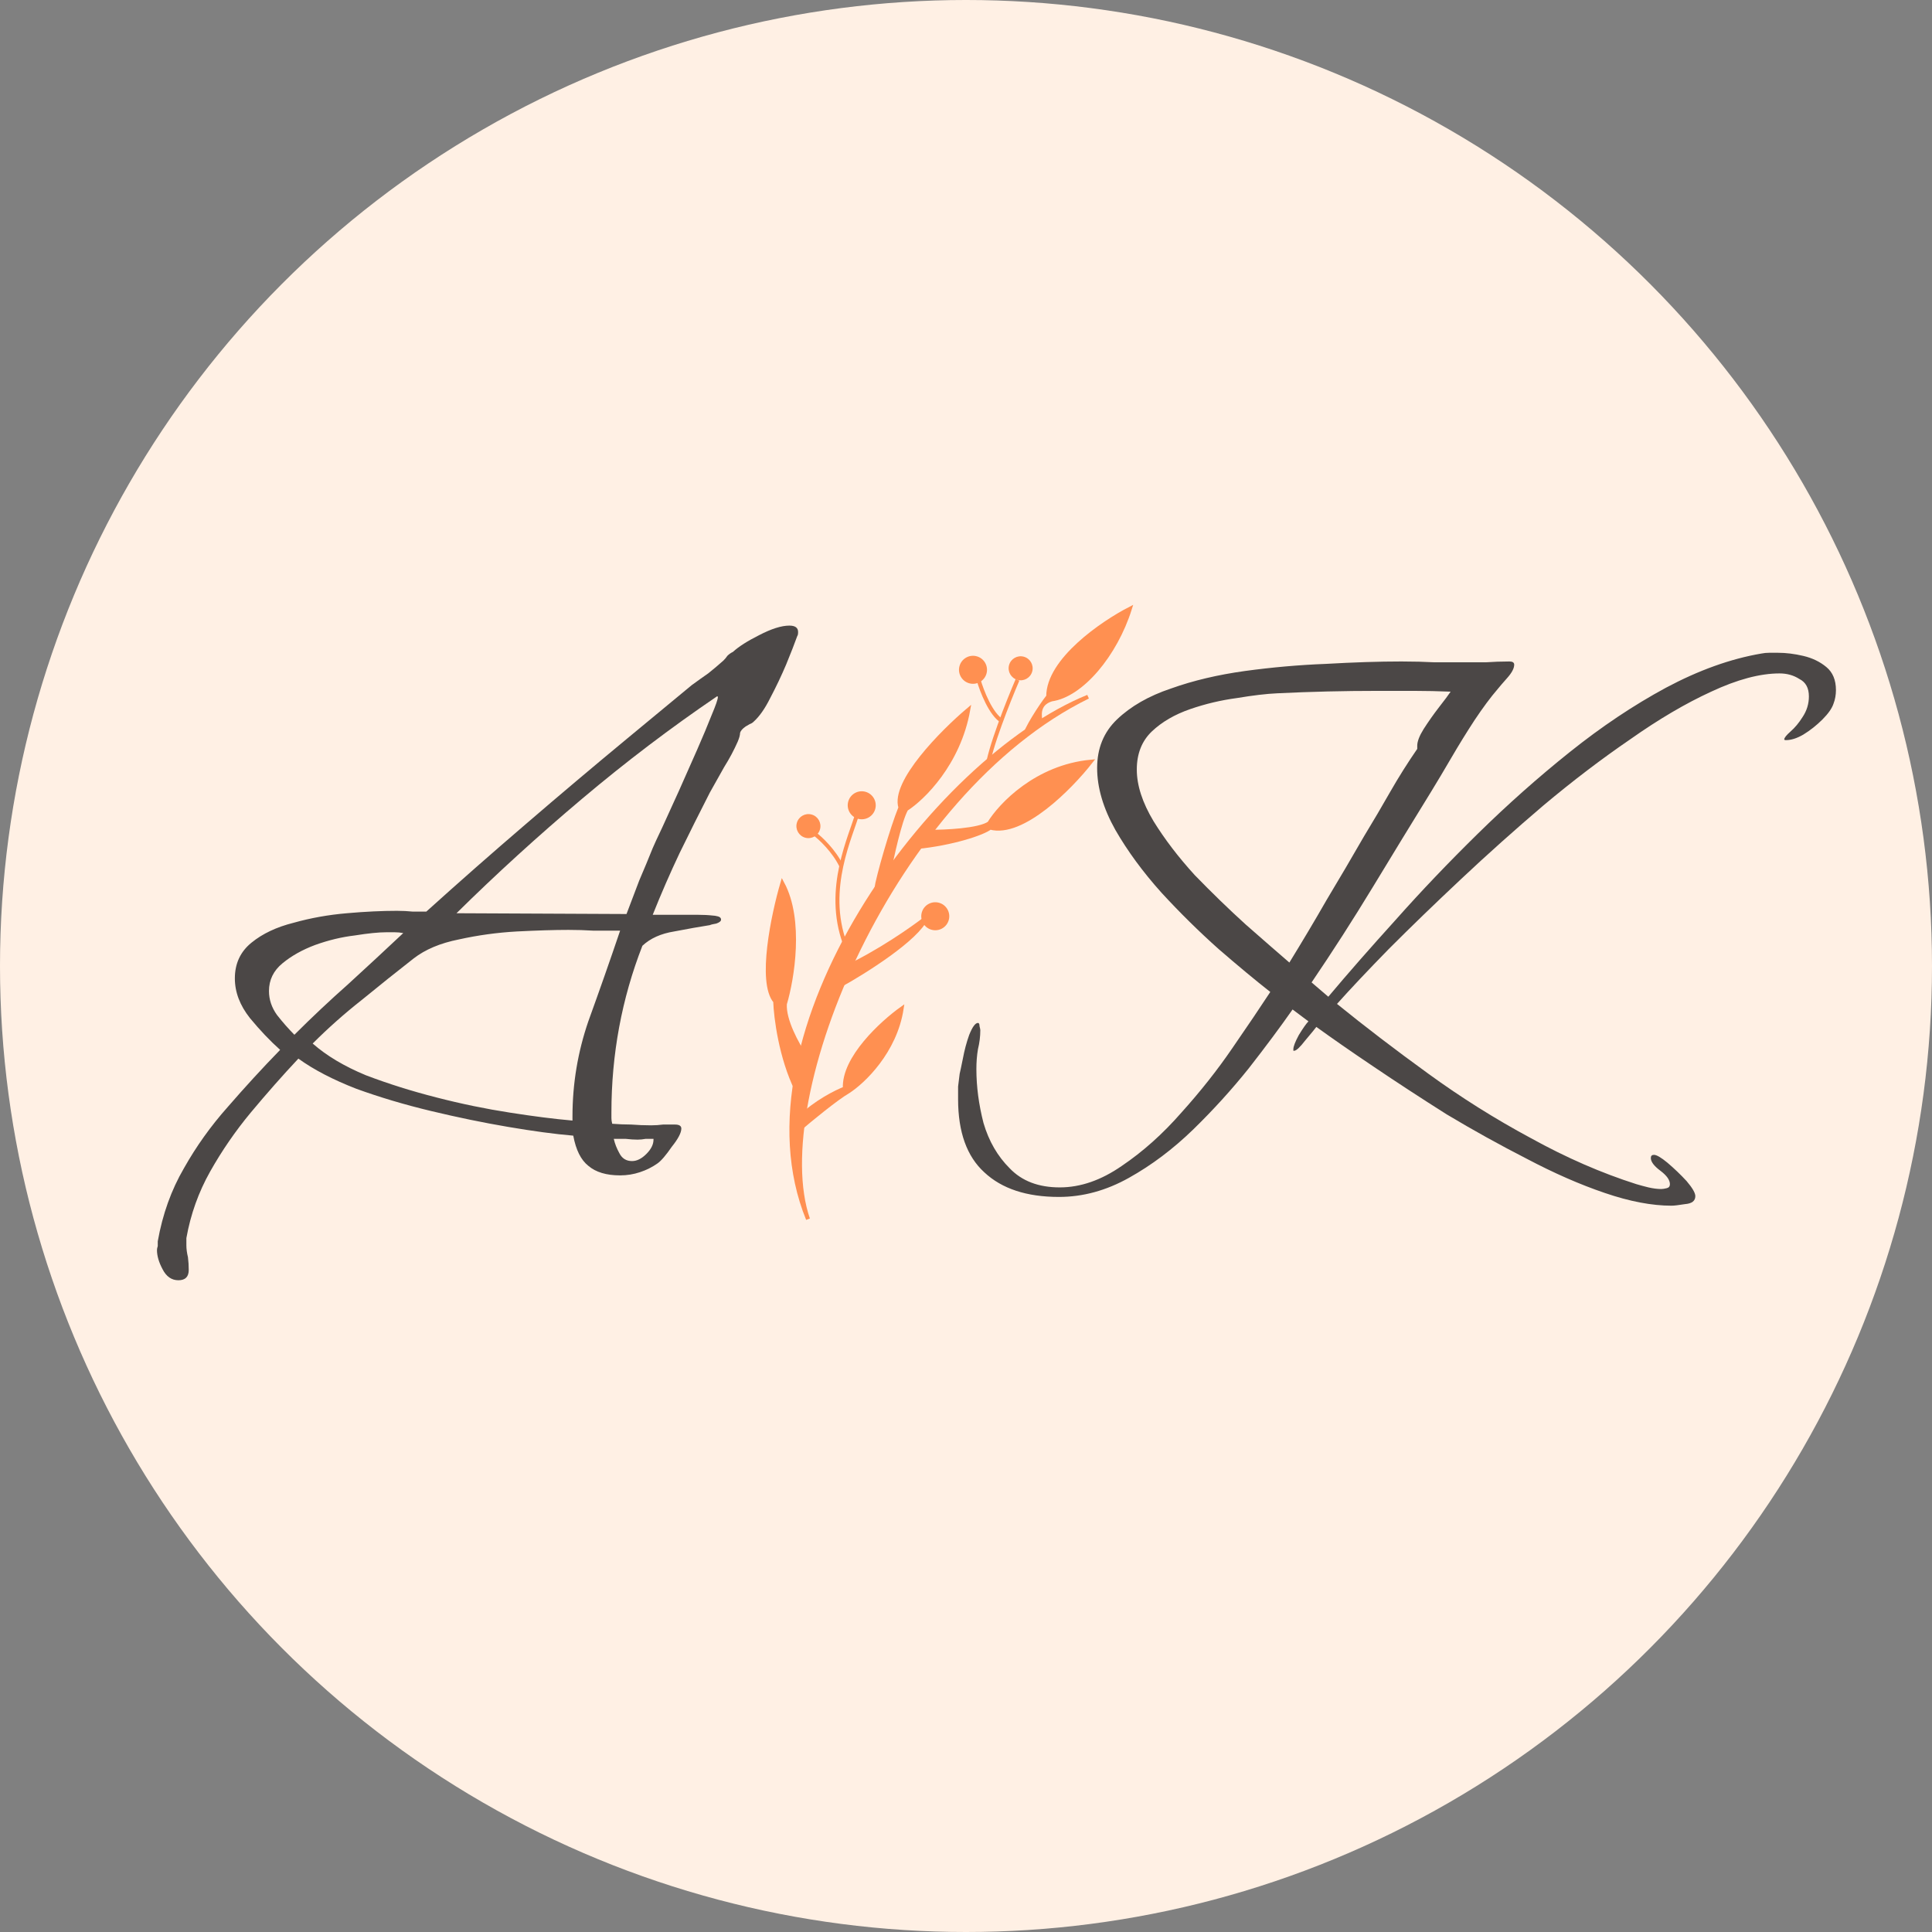
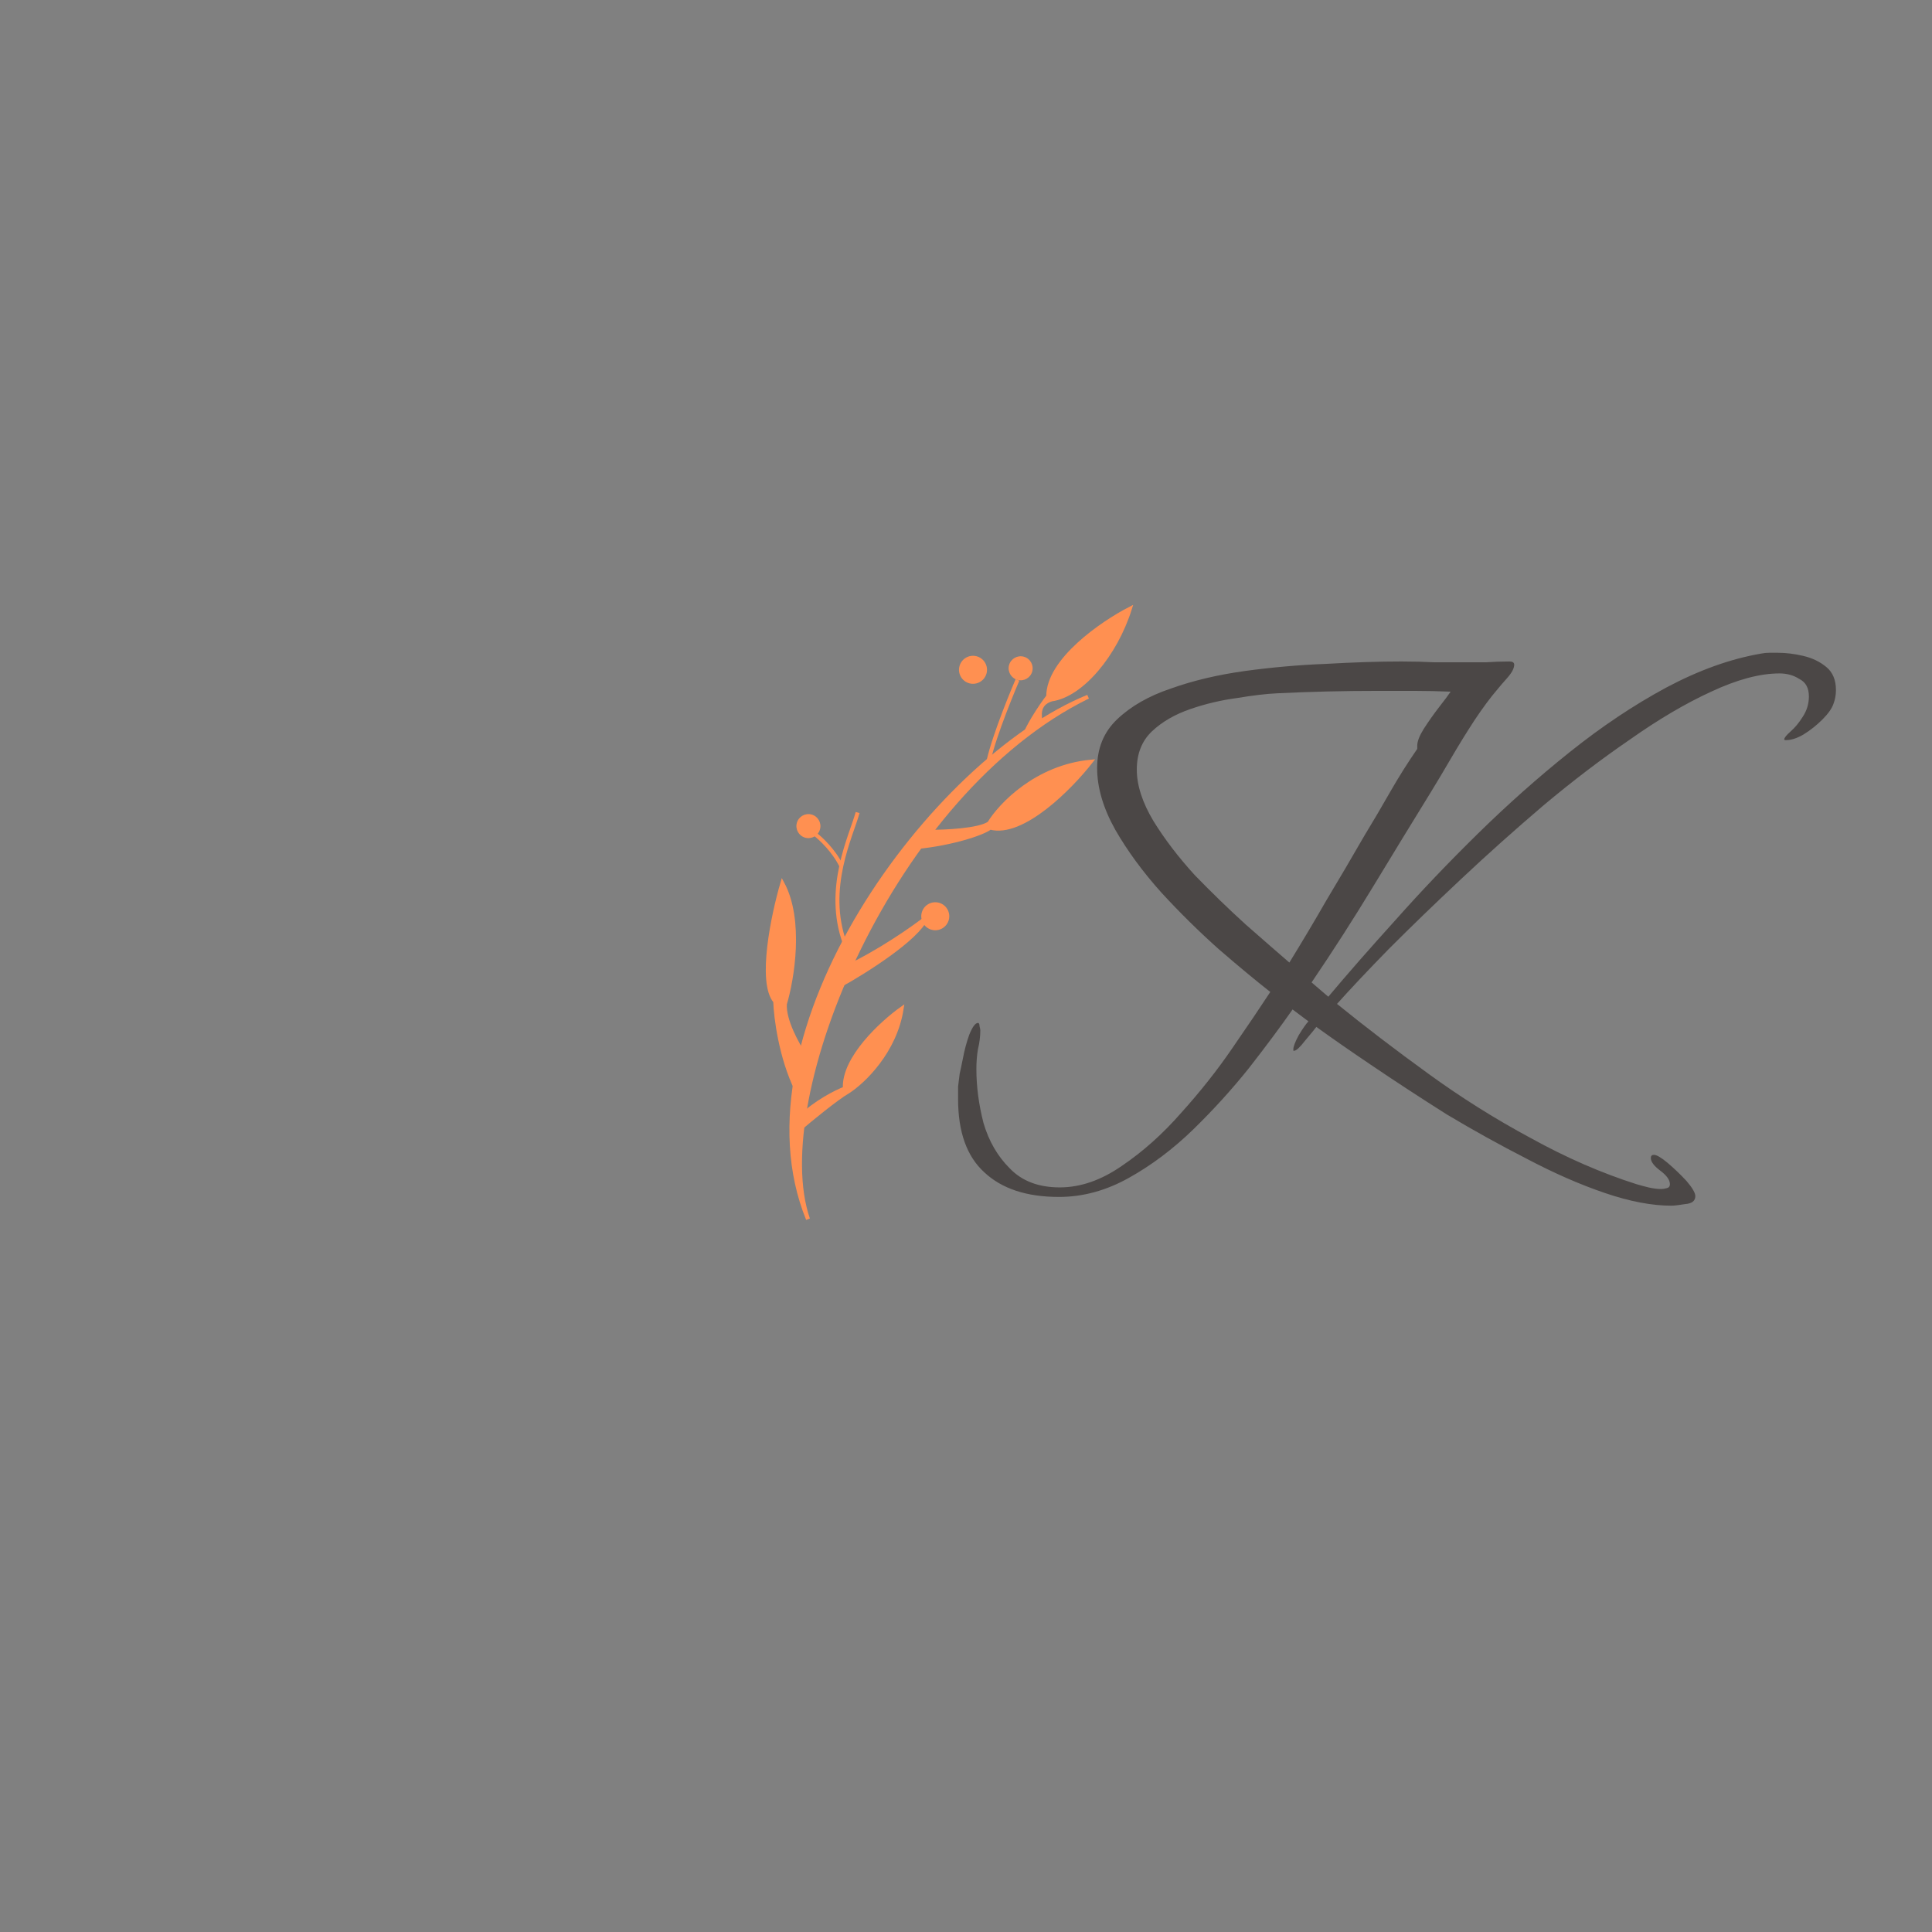
<svg xmlns="http://www.w3.org/2000/svg" width="32" height="32" viewBox="0 0 32 32" fill="none">
  <rect x="0" y="0" width="32" height="32" fill="#808080" stroke="none" />
  <g clip-path="url(#clip0_524_928)">
-     <circle cx="16" cy="16" r="16" fill="#FFF0E4" />
    <path d="M13.383 20.193C12.126 17.11 15.44 12.59 18.021 11.54C14.779 13.131 12.691 18.189 13.383 20.193Z" fill="#FF9051" stroke="#FF9051" stroke-width="0.066" />
    <path d="M17.362 11.535C17.241 11.685 16.975 12.102 16.98 12.186L17.241 11.982C17.217 11.862 17.178 11.657 17.417 11.584C17.916 11.514 18.475 10.842 18.714 10.084C18.263 10.316 17.361 10.931 17.362 11.535Z" fill="#FF9051" stroke="#FF9051" stroke-width="0.066" />
    <path d="M16.4 13.708C16.283 13.802 15.773 13.971 15.181 14.03L15.387 13.777C15.649 13.779 16.216 13.754 16.385 13.636C16.57 13.332 17.166 12.702 18.066 12.616C17.734 13.041 16.936 13.853 16.4 13.708Z" fill="#FF9051" stroke="#FF9051" stroke-width="0.066" />
-     <path d="M14.914 13.375C14.776 13.714 14.547 14.503 14.51 14.74L14.716 14.487C14.77 14.204 14.903 13.591 15.01 13.401C15.286 13.224 15.878 12.648 16.037 11.758C15.607 12.122 14.781 12.955 14.914 13.375Z" fill="#FF9051" stroke="#FF9051" stroke-width="0.066" />
    <path d="M12.84 16.586C12.849 16.851 12.932 17.516 13.197 18.054L13.321 17.47C13.207 17.302 12.982 16.899 13 16.629C13.123 16.217 13.287 15.24 12.958 14.63C12.806 15.149 12.57 16.266 12.84 16.586Z" fill="#FF9051" stroke="#FF9051" stroke-width="0.066" />
    <path d="M13.994 18.029C13.854 18.083 13.508 18.254 13.246 18.513L13.226 18.713C13.419 18.548 13.854 18.19 14.049 18.078C14.299 17.917 14.825 17.417 14.934 16.707C14.609 16.939 13.965 17.528 13.994 18.029Z" fill="#FF9051" stroke="#FF9051" stroke-width="0.066" />
    <path d="M13.995 15.629C13.658 14.715 14.101 13.841 14.205 13.458" stroke="#FF9051" stroke-width="0.066" />
    <path d="M13.935 14.343C13.812 14.09 13.591 13.884 13.496 13.813" stroke="#FF9051" stroke-width="0.066" />
    <path d="M15.339 15.205C15.122 15.375 14.546 15.779 13.983 16.038L13.905 16.326C14.322 16.096 15.191 15.549 15.339 15.205Z" fill="#FF9051" stroke="#FF9051" stroke-width="0.066" />
    <path d="M16.351 12.736C16.383 12.415 16.699 11.619 16.853 11.261" stroke="#FF9051" stroke-width="0.066" />
-     <path d="M16.603 11.946C16.413 11.84 16.26 11.442 16.207 11.256" stroke="#FF9051" stroke-width="0.066" />
    <circle cx="16.116" cy="11.094" r="0.232" transform="rotate(15.135 16.116 11.094)" fill="#FF9051" />
    <circle cx="15.491" cy="15.176" r="0.232" transform="rotate(15.135 15.491 15.176)" fill="#FF9051" />
-     <circle cx="14.273" cy="13.338" r="0.232" transform="rotate(15.135 14.273 13.338)" fill="#FF9051" />
    <circle cx="16.905" cy="11.069" r="0.199" transform="rotate(15.135 16.905 11.069)" fill="#FF9051" />
    <circle cx="13.39" cy="13.683" r="0.199" transform="rotate(15.135 13.39 13.683)" fill="#FF9051" />
-     <path d="M2.955 21.205C2.841 21.205 2.754 21.143 2.692 21.021C2.631 20.907 2.6 20.801 2.6 20.705C2.6 20.687 2.604 20.665 2.613 20.639C2.613 20.613 2.613 20.586 2.613 20.56C2.692 20.113 2.837 19.709 3.047 19.349C3.249 18.99 3.49 18.652 3.771 18.336C4.052 18.012 4.341 17.696 4.64 17.389C4.473 17.24 4.306 17.064 4.14 16.863C3.973 16.652 3.89 16.433 3.89 16.205C3.89 15.959 3.982 15.762 4.166 15.613C4.35 15.463 4.583 15.354 4.863 15.284C5.144 15.205 5.438 15.152 5.745 15.126C6.052 15.099 6.328 15.086 6.574 15.086C6.67 15.086 6.758 15.091 6.837 15.099C6.925 15.099 6.999 15.099 7.061 15.099C7.605 14.608 8.153 14.126 8.706 13.652C9.267 13.169 9.828 12.696 10.39 12.231L11.456 11.349C11.552 11.279 11.644 11.213 11.732 11.152C11.82 11.082 11.903 11.011 11.982 10.941C12.008 10.915 12.03 10.889 12.048 10.862C12.074 10.836 12.105 10.814 12.14 10.797C12.236 10.709 12.381 10.617 12.574 10.52C12.776 10.415 12.943 10.362 13.074 10.362C13.171 10.362 13.219 10.397 13.219 10.468C13.219 10.503 13.214 10.525 13.206 10.533C13.162 10.656 13.1 10.814 13.021 11.007C12.943 11.191 12.855 11.376 12.758 11.56C12.671 11.735 12.579 11.867 12.482 11.954C12.464 11.972 12.443 11.985 12.416 11.994C12.399 12.003 12.377 12.016 12.35 12.033C12.298 12.069 12.267 12.104 12.258 12.139C12.258 12.174 12.245 12.222 12.219 12.284C12.157 12.424 12.083 12.564 11.995 12.704C11.916 12.845 11.837 12.985 11.758 13.126C11.592 13.45 11.425 13.784 11.258 14.126C11.1 14.459 10.951 14.801 10.811 15.152H11.311C11.399 15.152 11.482 15.152 11.561 15.152C11.649 15.152 11.732 15.156 11.811 15.165C11.829 15.165 11.855 15.169 11.89 15.178C11.925 15.187 11.943 15.205 11.943 15.231C11.943 15.257 11.916 15.279 11.864 15.297C11.811 15.306 11.776 15.314 11.758 15.323C11.592 15.349 11.394 15.384 11.166 15.428C10.947 15.463 10.771 15.542 10.64 15.665C10.298 16.542 10.127 17.463 10.127 18.428C10.127 18.463 10.127 18.494 10.127 18.52C10.127 18.547 10.131 18.578 10.14 18.613C10.245 18.621 10.35 18.626 10.456 18.626C10.561 18.634 10.671 18.639 10.785 18.639C10.855 18.639 10.921 18.634 10.982 18.626C11.052 18.626 11.118 18.626 11.179 18.626C11.249 18.626 11.285 18.648 11.285 18.692C11.285 18.762 11.232 18.863 11.127 18.994C11.03 19.135 10.951 19.227 10.89 19.27C10.802 19.332 10.706 19.38 10.6 19.415C10.495 19.45 10.385 19.468 10.271 19.468C10.043 19.468 9.868 19.415 9.745 19.31C9.622 19.213 9.539 19.047 9.495 18.81C9.188 18.784 8.828 18.735 8.416 18.665C8.004 18.595 7.578 18.507 7.14 18.402C6.701 18.297 6.289 18.174 5.903 18.034C5.517 17.884 5.197 17.718 4.942 17.534C4.679 17.814 4.416 18.113 4.153 18.428C3.898 18.735 3.675 19.06 3.482 19.402C3.289 19.744 3.157 20.113 3.087 20.507V20.626C3.087 20.687 3.096 20.753 3.113 20.823C3.122 20.893 3.126 20.964 3.126 21.034C3.126 21.148 3.069 21.205 2.955 21.205ZM10.377 15.139C10.447 14.955 10.517 14.77 10.587 14.586C10.666 14.402 10.741 14.222 10.811 14.047C10.837 13.985 10.89 13.871 10.969 13.705C11.048 13.529 11.14 13.327 11.245 13.099C11.35 12.862 11.451 12.634 11.548 12.415C11.644 12.196 11.723 12.007 11.785 11.849C11.855 11.683 11.89 11.582 11.89 11.547C11.89 11.538 11.886 11.533 11.877 11.533C11.114 12.051 10.368 12.617 9.64 13.231C8.912 13.845 8.219 14.476 7.561 15.126L10.377 15.139ZM9.482 18.56V18.494C9.482 17.95 9.57 17.424 9.745 16.915C9.929 16.406 10.105 15.906 10.271 15.415C10.131 15.415 9.986 15.415 9.837 15.415C9.697 15.406 9.556 15.402 9.416 15.402C9.179 15.402 8.894 15.411 8.561 15.428C8.236 15.446 7.916 15.49 7.6 15.56C7.293 15.621 7.043 15.726 6.85 15.876C6.57 16.095 6.284 16.323 5.995 16.56C5.705 16.788 5.434 17.029 5.179 17.284C5.407 17.485 5.701 17.661 6.061 17.81C6.429 17.95 6.82 18.073 7.232 18.178C7.644 18.284 8.048 18.367 8.442 18.428C8.837 18.49 9.184 18.534 9.482 18.56ZM4.876 17.139C5.166 16.849 5.464 16.569 5.771 16.297C6.078 16.016 6.381 15.735 6.679 15.455C6.635 15.446 6.587 15.441 6.534 15.441C6.491 15.441 6.447 15.441 6.403 15.441C6.271 15.441 6.096 15.459 5.877 15.494C5.657 15.52 5.438 15.573 5.219 15.652C5.008 15.731 4.828 15.832 4.679 15.955C4.53 16.077 4.455 16.231 4.455 16.415C4.455 16.555 4.499 16.687 4.587 16.81C4.683 16.933 4.78 17.042 4.876 17.139ZM10.469 19.231C10.548 19.231 10.627 19.192 10.706 19.113C10.785 19.034 10.824 18.955 10.824 18.876V18.863C10.789 18.863 10.745 18.863 10.693 18.863C10.649 18.871 10.605 18.876 10.561 18.876C10.499 18.876 10.434 18.871 10.364 18.863C10.302 18.863 10.236 18.863 10.166 18.863C10.184 18.942 10.214 19.02 10.258 19.099C10.302 19.187 10.372 19.231 10.469 19.231Z" fill="#4B4746" />
    <path d="M27.685 19.97C27.36 19.97 26.992 19.9 26.58 19.759C26.167 19.619 25.738 19.43 25.29 19.194C24.843 18.965 24.4 18.72 23.961 18.457C23.531 18.185 23.128 17.922 22.751 17.667C22.373 17.413 22.058 17.193 21.803 17.009C21.777 17.044 21.715 17.119 21.619 17.233C21.531 17.347 21.47 17.404 21.435 17.404C21.435 17.404 21.43 17.404 21.422 17.404C21.422 17.395 21.422 17.386 21.422 17.378C21.422 17.334 21.452 17.255 21.514 17.141C21.584 17.027 21.637 16.952 21.672 16.917L21.409 16.72C21.207 17.009 20.965 17.334 20.685 17.693C20.404 18.044 20.097 18.382 19.764 18.707C19.43 19.031 19.075 19.299 18.698 19.509C18.321 19.72 17.935 19.825 17.54 19.825C17.005 19.825 16.593 19.689 16.303 19.417C16.014 19.154 15.869 18.75 15.869 18.207C15.869 18.136 15.869 18.066 15.869 17.996C15.878 17.926 15.886 17.856 15.895 17.785C15.904 17.75 15.921 17.667 15.948 17.535C15.974 17.395 16.009 17.264 16.053 17.141C16.106 17.009 16.154 16.943 16.198 16.943C16.215 16.943 16.224 16.961 16.224 16.996C16.233 17.031 16.237 17.053 16.237 17.062C16.237 17.167 16.224 17.272 16.198 17.378C16.18 17.483 16.172 17.593 16.172 17.707C16.172 17.996 16.211 18.294 16.29 18.601C16.378 18.9 16.522 19.15 16.724 19.351C16.926 19.562 17.202 19.667 17.553 19.667C17.895 19.667 18.237 19.549 18.579 19.312C18.93 19.075 19.259 18.781 19.566 18.43C19.882 18.079 20.163 17.724 20.409 17.364C20.663 16.996 20.873 16.685 21.04 16.43C20.794 16.237 20.509 16 20.185 15.72C19.86 15.43 19.544 15.119 19.237 14.785C18.93 14.443 18.676 14.097 18.474 13.746C18.272 13.386 18.172 13.044 18.172 12.72C18.172 12.395 18.281 12.127 18.5 11.917C18.729 11.698 19.027 11.527 19.395 11.404C19.764 11.272 20.172 11.176 20.619 11.114C21.066 11.053 21.514 11.013 21.961 10.996C22.417 10.97 22.834 10.956 23.211 10.956C23.413 10.956 23.597 10.961 23.764 10.97C23.939 10.97 24.088 10.97 24.211 10.97C24.343 10.97 24.474 10.97 24.606 10.97C24.738 10.961 24.869 10.956 25.001 10.956C25.053 10.956 25.08 10.974 25.08 11.009C25.08 11.07 25.04 11.145 24.961 11.233C24.891 11.312 24.838 11.373 24.803 11.417C24.689 11.549 24.562 11.72 24.422 11.93C24.29 12.132 24.163 12.338 24.04 12.549C23.917 12.759 23.808 12.943 23.711 13.101C23.387 13.627 23.062 14.158 22.738 14.693C22.413 15.228 22.075 15.755 21.724 16.272L22.001 16.509C22.325 16.123 22.698 15.698 23.119 15.233C23.54 14.759 23.992 14.285 24.474 13.812C24.966 13.329 25.474 12.877 26.001 12.456C26.527 12.035 27.058 11.68 27.593 11.391C28.137 11.101 28.663 10.912 29.172 10.825C29.216 10.816 29.26 10.812 29.303 10.812C29.356 10.812 29.404 10.812 29.448 10.812C29.58 10.812 29.72 10.829 29.869 10.864C30.018 10.899 30.146 10.961 30.251 11.049C30.356 11.136 30.409 11.263 30.409 11.43C30.409 11.509 30.396 11.584 30.369 11.654C30.343 11.733 30.282 11.82 30.185 11.917C30.089 12.013 29.983 12.097 29.869 12.167C29.764 12.228 29.668 12.259 29.58 12.259C29.562 12.259 29.553 12.255 29.553 12.246C29.553 12.22 29.589 12.176 29.659 12.114C29.729 12.053 29.795 11.974 29.856 11.877C29.926 11.772 29.961 11.658 29.961 11.535C29.961 11.395 29.909 11.299 29.803 11.246C29.707 11.184 29.597 11.154 29.475 11.154C29.15 11.154 28.773 11.255 28.343 11.456C27.922 11.649 27.474 11.912 27.001 12.246C26.527 12.57 26.049 12.934 25.567 13.338C25.093 13.742 24.637 14.149 24.198 14.562C23.759 14.974 23.36 15.36 23.001 15.72C22.65 16.079 22.365 16.382 22.145 16.628C22.61 17.005 23.115 17.391 23.659 17.785C24.202 18.18 24.768 18.535 25.356 18.851C25.944 19.176 26.527 19.43 27.106 19.614C27.168 19.632 27.233 19.65 27.303 19.667C27.382 19.685 27.453 19.694 27.514 19.694C27.54 19.694 27.571 19.689 27.606 19.68C27.641 19.672 27.659 19.65 27.659 19.614C27.659 19.544 27.606 19.47 27.501 19.391C27.395 19.312 27.343 19.242 27.343 19.18C27.343 19.145 27.36 19.128 27.395 19.128C27.439 19.128 27.514 19.172 27.619 19.259C27.733 19.356 27.838 19.457 27.935 19.562C28.032 19.676 28.08 19.759 28.08 19.812C28.08 19.891 28.023 19.935 27.909 19.944C27.803 19.961 27.729 19.97 27.685 19.97ZM21.356 15.943C21.566 15.601 21.773 15.255 21.974 14.904C22.185 14.553 22.391 14.202 22.593 13.851C22.742 13.606 22.887 13.36 23.027 13.114C23.167 12.869 23.317 12.632 23.474 12.404V12.351C23.474 12.281 23.509 12.189 23.58 12.075C23.659 11.952 23.742 11.834 23.83 11.72C23.926 11.597 23.992 11.509 24.027 11.456C23.825 11.448 23.623 11.443 23.422 11.443C23.22 11.443 23.018 11.443 22.816 11.443C22.264 11.443 21.711 11.456 21.159 11.483C20.974 11.491 20.751 11.518 20.487 11.562C20.224 11.597 19.965 11.658 19.711 11.746C19.457 11.834 19.246 11.956 19.079 12.114C18.913 12.272 18.829 12.483 18.829 12.746C18.829 13.009 18.922 13.294 19.106 13.601C19.29 13.899 19.518 14.198 19.79 14.496C20.071 14.785 20.351 15.057 20.632 15.312C20.922 15.566 21.163 15.777 21.356 15.943Z" fill="#4B4746" />
  </g>
  <defs>
    <clipPath id="clip0_524_928">
      <rect width="32" height="32" fill="white" />
    </clipPath>
  </defs>
</svg>